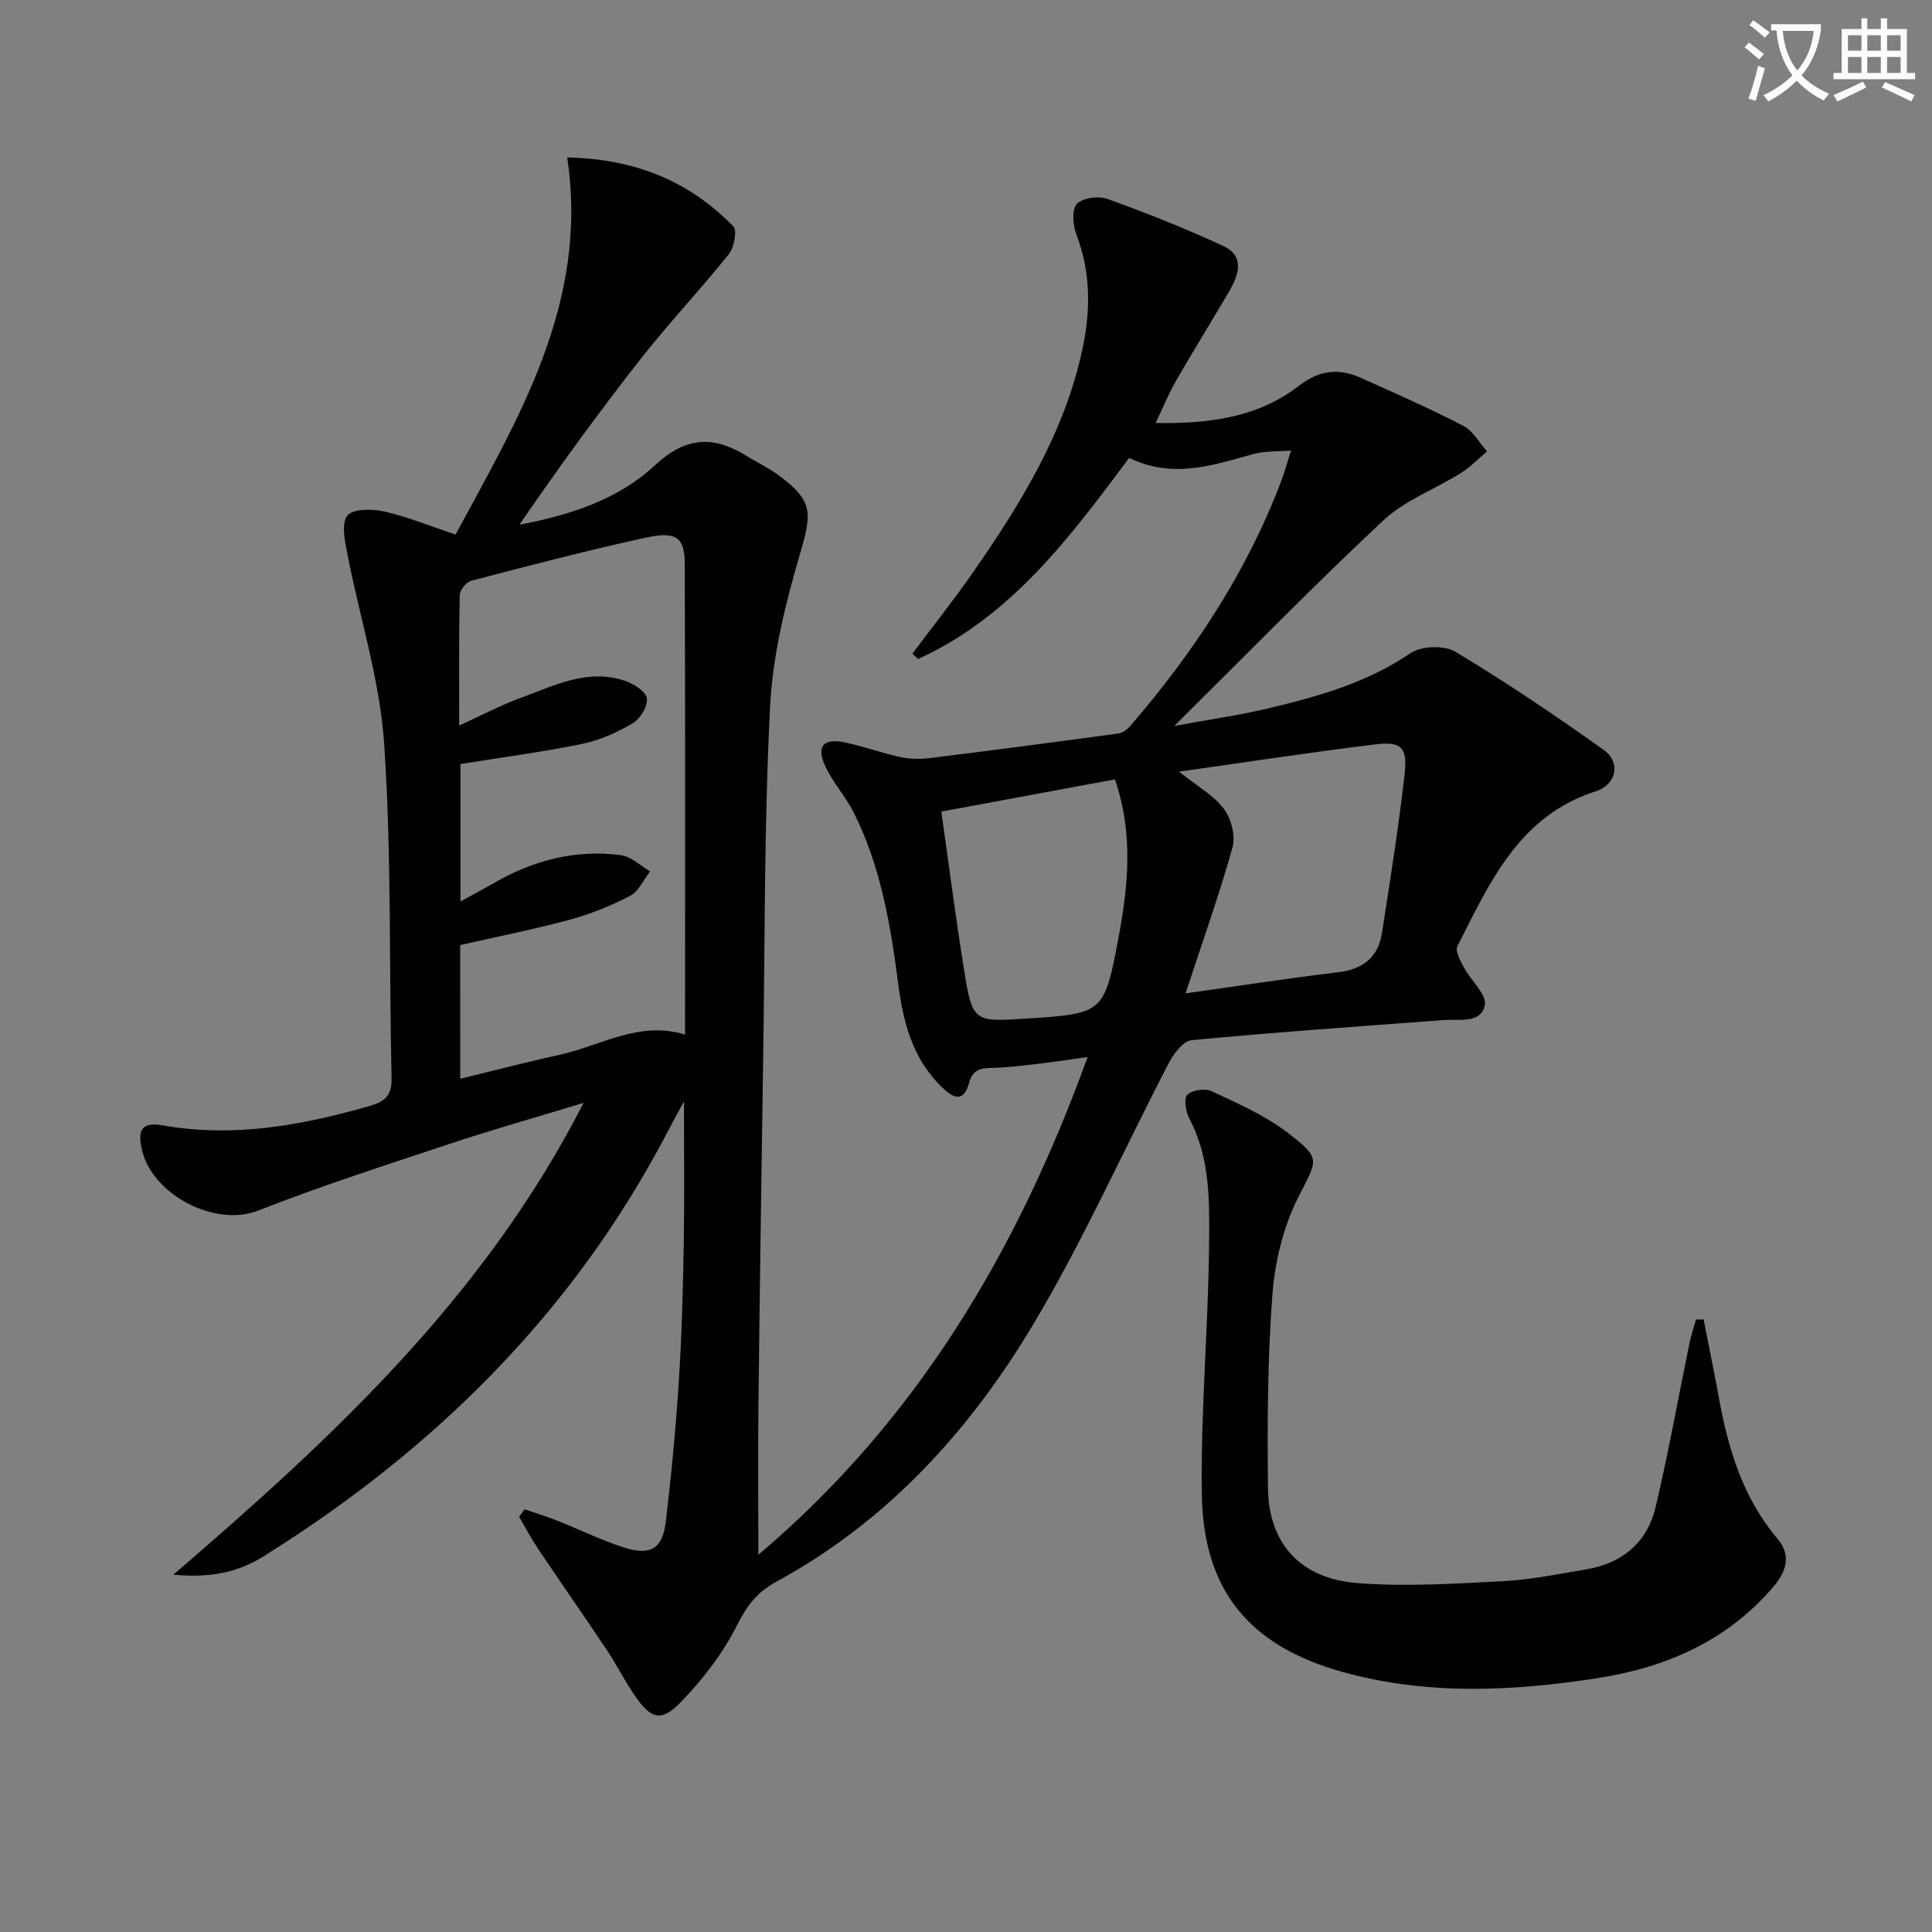
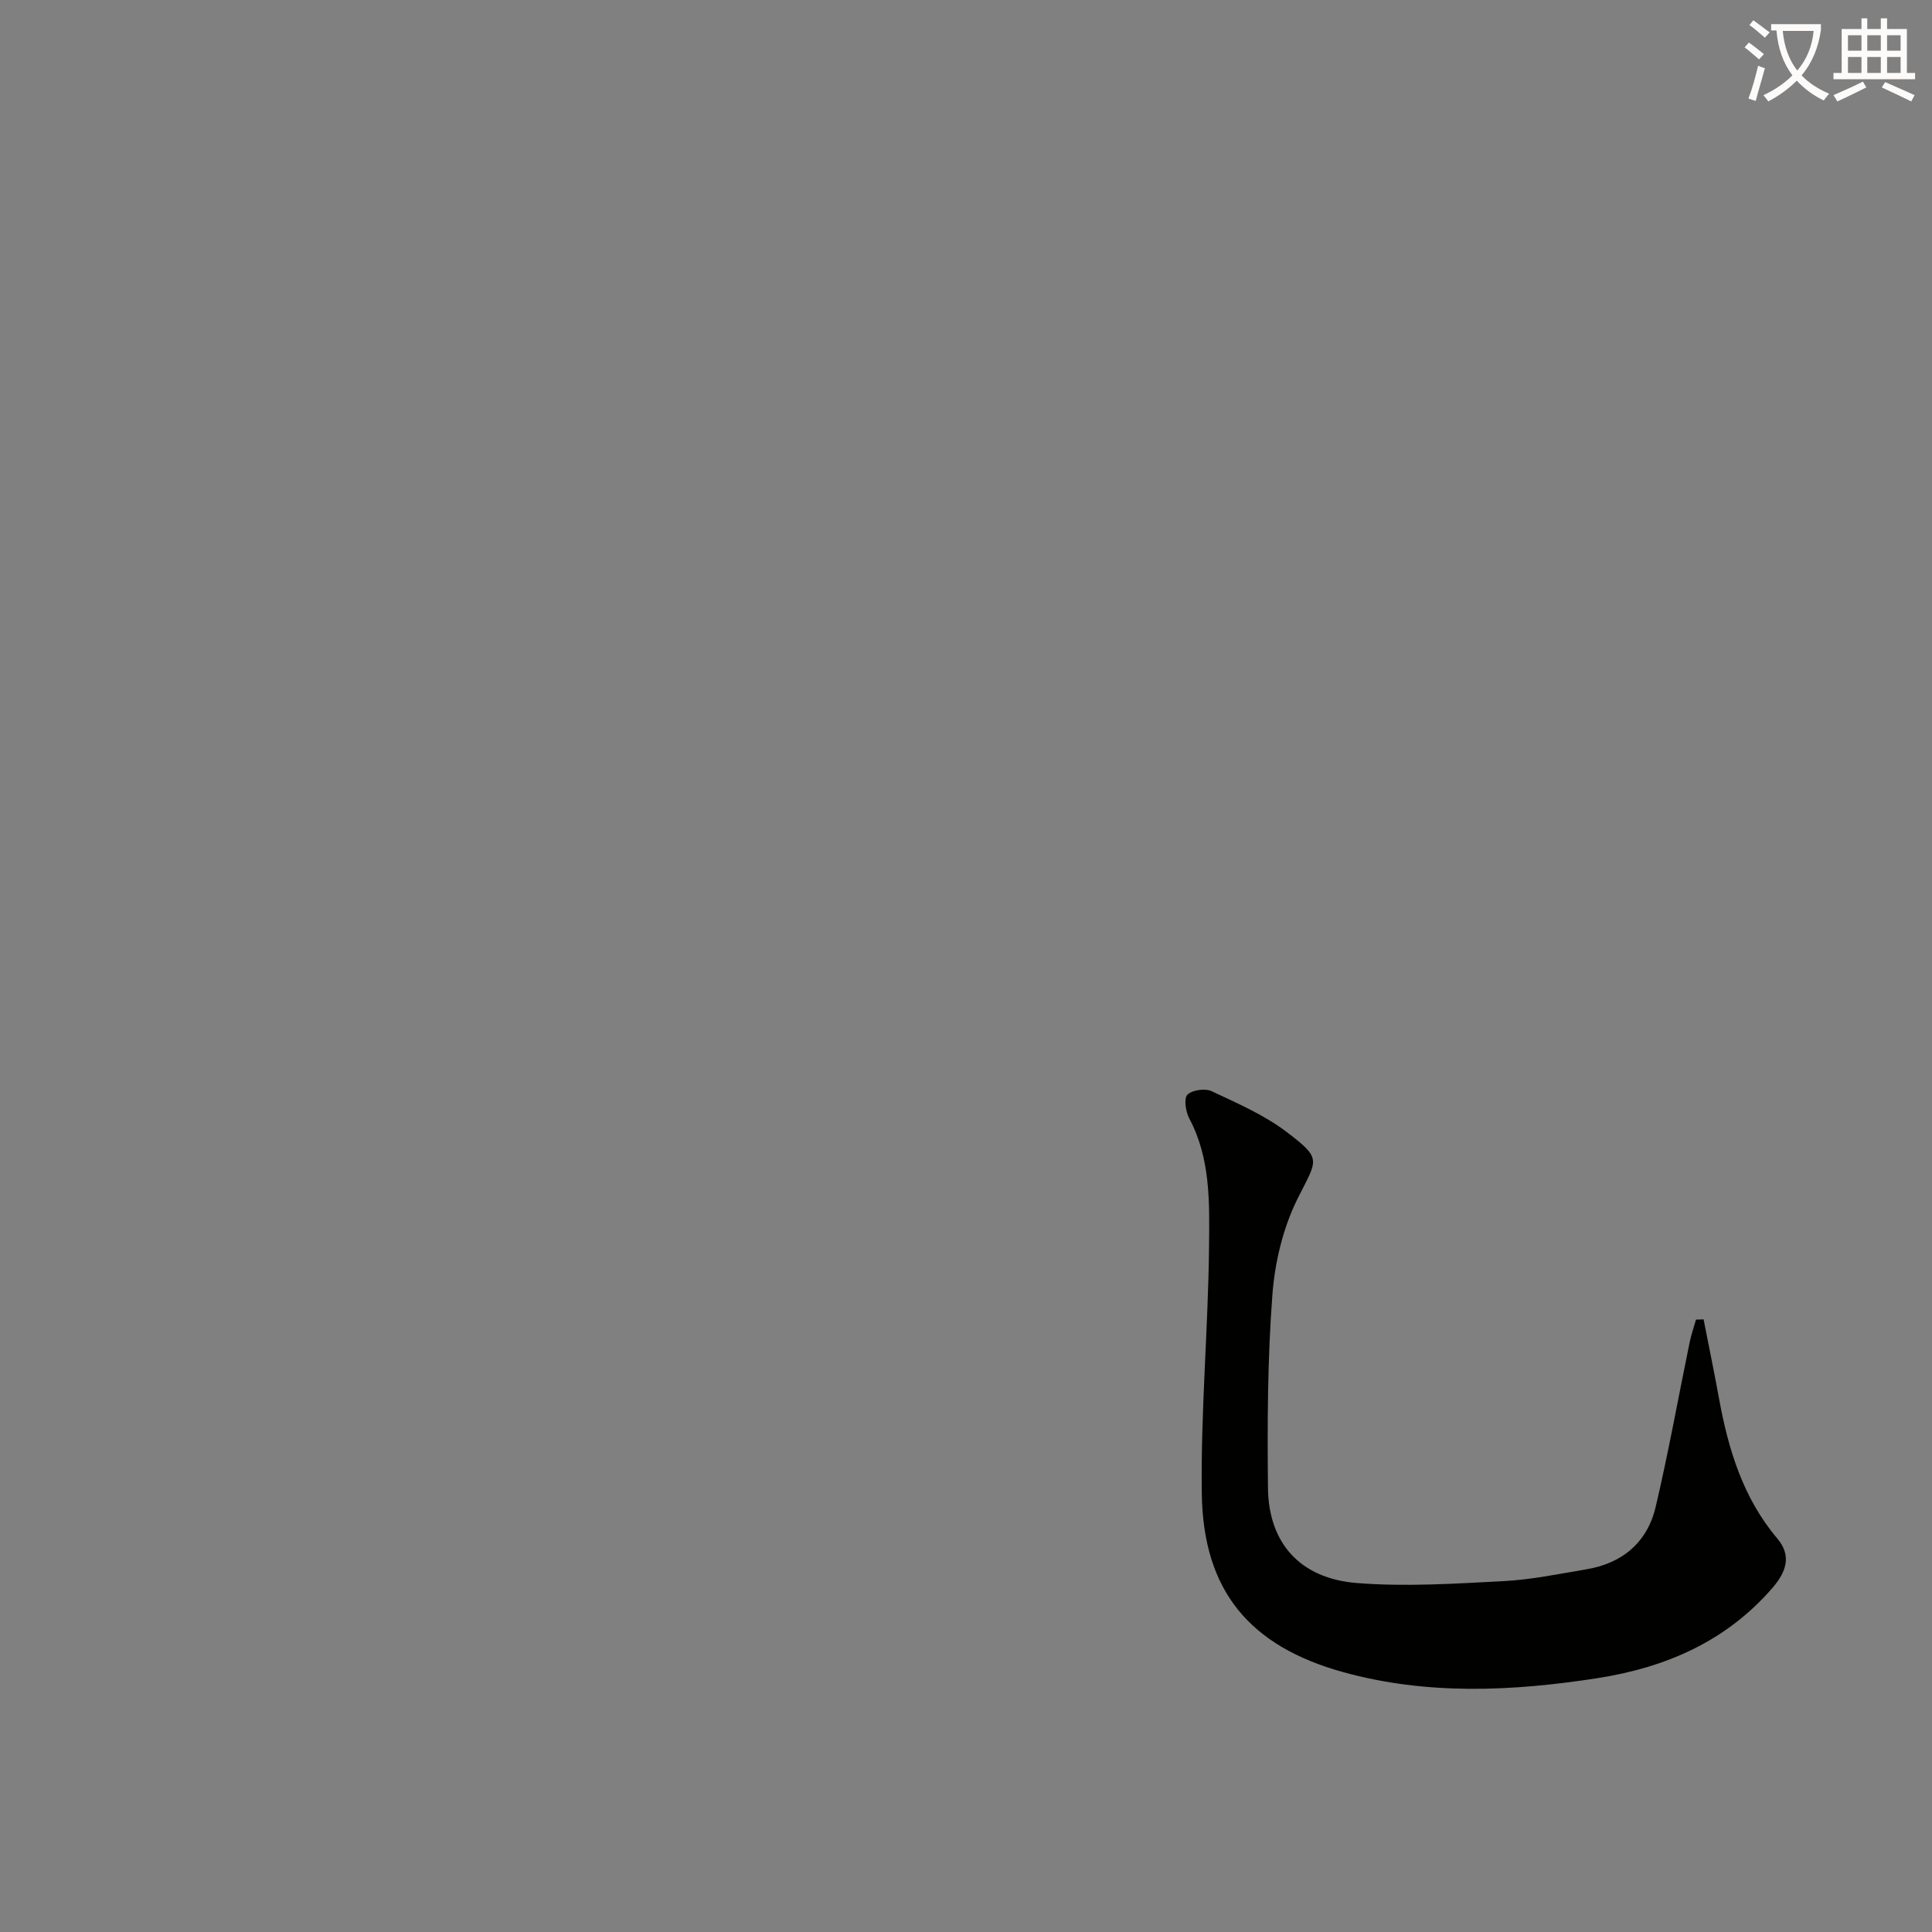
<svg xmlns="http://www.w3.org/2000/svg" enable-background="new 0 0 400 400" viewBox="0 0 400 400">
  <rect x="0" y="0" width="400" height="400" fill="#808080" stroke="none" />
  <path d="m362.1 8.8c1.1.8 2.1 1.6 3.1 2.4l-1 1.1c-1.3-1.1-2.3-2-3-2.5zm1.9 4.8c.5.2.9.4 1.4.5-.6 2.3-1.3 4.5-1.9 6.8l-1.5-.5c.8-2.1 1.4-4.3 2-6.8zm-1-9.4c1.3.9 2.4 1.8 3.4 2.5l-1 1.1c-1.4-1.2-2.4-2.1-3.2-2.6zm3.7 2.2v-1.4h10.3v1.2c-.5 3.6-1.8 6.8-4 9.4 1.5 1.6 3.4 2.8 5.7 3.8-.3.4-.7.8-1.1 1.4-2.3-1.1-4.1-2.5-5.6-4.1-1.6 1.6-3.6 3.1-5.9 4.3-.3-.5-.7-.9-1-1.3 2.4-1.1 4.4-2.5 6-4.1-1.9-2.5-3-5.6-3.3-9.3h-1.1zm8.8 0h-6.4c.3 3.3 1.3 6 3 8.2 2-2.3 3.1-5.1 3.4-8.2z" fill="#fcfbfa" />
  <path d="m385.3 3.8h1.3v2.2h2.8v-2.2h1.3v2.2h4.1v9.1h1.7v1.3h-16.9v-1.3h1.7v-9.1h4.1v-2.2zm.4 13.1.7 1.2c-1.8.9-3.8 1.9-6 2.9-.2-.4-.5-.8-.8-1.3 2.3-1 4.3-1.9 6.1-2.8zm-3.1-6.4h2.8v-3.2h-2.8zm0 4.6h2.8v-3.3h-2.8zm4-4.6h2.8v-3.2h-2.8zm0 4.6h2.8v-3.3h-2.8zm3.7 1.9c2.1.9 4.1 1.8 6.1 2.7l-.7 1.3c-2.2-1.1-4.2-2-6.1-2.9zm3.2-9.7h-2.8v3.2h2.8zm-2.8 7.8h2.8v-3.3h-2.8z" fill="#fcfbfa" />
  <g fill="#010100">
-     <path d="m108.63 312.49c2.25.78 4.52 1.47 6.73 2.34 4.63 1.83 9.12 4.07 13.85 5.57 5.53 1.75 7.98.23 8.65-5.45 1.15-9.72 2.08-19.49 2.7-29.26.61-9.46.84-18.95 1.01-28.43.16-9.32.04-18.64.04-29.23-1.46 2.7-2.49 4.56-3.47 6.44-19.47 37.31-48.3 65.75-83.71 87.84-5.08 3.17-10.94 4.46-18.54 3.71 33.28-28.6 64.4-57.54 84.94-97.69-10.09 3.07-18.82 5.53-27.41 8.39-13.38 4.45-26.83 8.76-39.94 13.91-8.94 3.51-21.66-3.22-23.98-12.16-1.17-4.5-.22-6.25 4.27-5.46 14.65 2.57 28.74-.01 42.76-4.03 3.16-.91 4.62-2.12 4.54-5.7-.53-23.1.02-46.26-1.53-69.28-.89-13.24-5.1-26.25-7.64-39.4-.51-2.63-1.27-6.27.03-7.86 1.18-1.45 5.15-1.4 7.63-.84 4.81 1.09 9.43 3 14.76 4.78 12.99-24.15 27.65-47.92 23.11-78.08 14.15.29 25.31 4.96 34.4 14.26.84.86.15 4.41-.96 5.8-5.93 7.4-12.48 14.31-18.32 21.77-8.69 11.08-16.97 22.49-25.01 34.2 10.46-1.97 20.4-5.17 28.04-12.28 6.2-5.78 11.89-6.29 18.68-2.13 2.27 1.39 4.71 2.54 6.84 4.11 7.28 5.35 7.06 7.75 4.53 16.36-3.02 10.27-5.65 20.97-6.19 31.59-1.22 23.93-1.06 47.93-1.42 71.9-.36 24.14-.72 48.28-.99 72.42-.12 10.23-.02 20.45-.02 31.3 32.68-27.65 53.56-62.71 68.17-103.05-3.67.51-6.81 1-9.95 1.36-3.29.38-6.59.83-9.9.89-2.4.05-3.92.35-4.7 3.13-1.02 3.63-2.78 3.62-5.62.86-6.17-6-8.03-13.55-9.07-21.58-1.56-12.04-3.6-23.99-9.04-35.01-1.67-3.39-4.33-6.3-5.96-9.7-2.02-4.22-.54-6.03 3.95-5.1 3.88.8 7.64 2.21 11.51 3.04 1.99.43 4.17.45 6.2.2 12.99-1.6 25.97-3.31 38.94-5.08.94-.13 1.95-.93 2.6-1.7 12.99-15.11 23.87-31.54 31.01-50.26.83-2.17 1.43-4.41 2.14-6.62-2.65.23-5.42.05-7.94.76-8.35 2.32-16.61 5.13-25.57.76-12.23 16.41-24.46 32.9-43.7 41.64-.39-.37-.79-.74-1.18-1.11 4.11-5.49 8.39-10.86 12.31-16.48 10.01-14.38 19.21-29.19 22.92-46.67 1.68-7.92 1.72-15.72-1.22-23.48-.74-1.96-1.08-5.16 0-6.43 1.1-1.29 4.48-1.76 6.33-1.1 8.12 2.92 16.16 6.11 23.99 9.74 4.51 2.09 3.29 5.94 1.28 9.37-3.62 6.17-7.39 12.25-10.96 18.44-1.48 2.56-2.6 5.33-4.3 8.86 11.17.18 21.2-1.17 29.63-7.67 4.33-3.35 8.33-3.72 12.91-1.66 7.12 3.19 14.27 6.34 21.19 9.92 2.01 1.04 3.29 3.49 4.9 5.29-1.81 1.52-3.48 3.26-5.46 4.5-5.32 3.33-11.56 5.62-16.04 9.81-14.45 13.51-28.28 27.7-43.26 42.53 7.21-1.33 13.61-2.23 19.86-3.73 10.16-2.44 20.14-5.27 29.03-11.33 2.23-1.52 7-1.69 9.3-.31 10.51 6.31 20.71 13.18 30.69 20.31 3.63 2.6 2.72 7.19-1.63 8.59-15.92 5.11-21.93 18.91-28.64 32.09-.51 1 .67 3.08 1.41 4.47 1.42 2.66 4.72 5.52 4.28 7.7-.79 3.9-5.29 2.86-8.53 3.1-17.41 1.31-34.83 2.52-52.2 4.17-1.72.16-3.69 2.79-4.69 4.71-9.43 18.1-17.74 36.86-28.2 54.33-13.12 21.92-30.18 40.63-53.04 53.06-4.05 2.2-6.13 4.98-8.17 9.04-2.91 5.8-7.08 11.19-11.61 15.88-4.08 4.22-6.15 3.56-9.52-1.28-2.09-2.99-3.7-6.31-5.73-9.35-4.71-7.05-9.57-14-14.3-21.04-1.44-2.15-2.65-4.45-3.96-6.69.39-.51.78-1.02 1.16-1.53zm-13.34-89.14c7.08-1.72 13.77-3.48 20.51-4.95 8.57-1.88 16.53-7.13 26.03-4.2 0-32.9.06-65.2-.06-97.5-.02-5.4-1.75-6.75-7.94-5.41-12.16 2.63-24.21 5.81-36.25 8.94-1.03.27-2.38 1.93-2.4 2.97-.19 8.78-.11 17.56-.11 27.02 4.61-2.1 8.54-4.2 12.69-5.71 6.95-2.54 13.86-6.17 21.6-3.56 1.82.61 4.35 2.19 4.57 3.63.24 1.59-1.37 4.24-2.93 5.16-3.23 1.91-6.84 3.53-10.49 4.28-8.23 1.69-16.58 2.78-25.18 4.17v28.46c2.64-1.46 4.81-2.61 6.93-3.83 8.16-4.7 16.91-7 26.29-5.77 2.13.28 4.04 2.19 6.05 3.36-1.36 1.73-2.37 4.13-4.14 5.06-3.94 2.06-8.17 3.77-12.47 4.94-7.47 2.02-15.08 3.52-22.72 5.26.02 9.03.02 17.98.02 27.68zm150.16-17.68c10.98-1.54 21.25-3.14 31.55-4.37 5.18-.62 8.35-3.08 9.13-8.17 1.69-10.94 3.45-21.88 4.68-32.88.62-5.59-.66-6.79-6.18-6.12-13.22 1.61-26.39 3.64-40.52 5.63 3.85 3.08 7.2 4.91 9.28 7.7 1.52 2.03 2.45 5.6 1.79 7.96-2.79 9.98-6.28 19.77-9.73 30.25zm-14.6-44.31c-12.06 2.24-24.01 4.45-35.96 6.67 1.54 10.82 2.92 21.63 4.65 32.4 1.79 11.2 1.94 11.17 13.07 10.45 15.69-1.02 16.02-1.12 18.89-16.34 2.03-10.76 3.26-21.61-.65-33.18z" />
    <path d="m352.71 273.16c1.06 5.44 2.19 10.86 3.18 16.31 1.93 10.57 4.95 20.63 12.09 29.07 2.95 3.49 1.92 6.82-.98 10.18-9.66 11.18-22.25 16.56-36.42 18.75-17.53 2.71-35.11 3.52-52.44-1.26-19.43-5.36-29.04-16.87-29.32-36.96-.24-17.11 1.34-34.24 1.5-51.37.08-8.88.34-17.98-4.09-26.31-.75-1.41-1.16-4.13-.39-4.92.98-.99 3.68-1.36 5.04-.72 5.37 2.52 10.95 4.95 15.61 8.51 7.3 5.57 6.24 5.56 2.18 13.69-3.03 6.06-4.73 13.2-5.24 20-1 13.25-1.05 26.61-.91 39.91.12 11.44 6.63 18.77 18.41 19.71 10.03.8 20.22.13 30.31-.39 5.77-.3 11.5-1.49 17.21-2.45 7.46-1.25 12.6-5.59 14.33-12.89 2.66-11.29 4.7-22.72 7.04-34.09.33-1.6.87-3.15 1.32-4.72.51-.02 1.04-.04 1.57-.05z" />
  </g>
</svg>